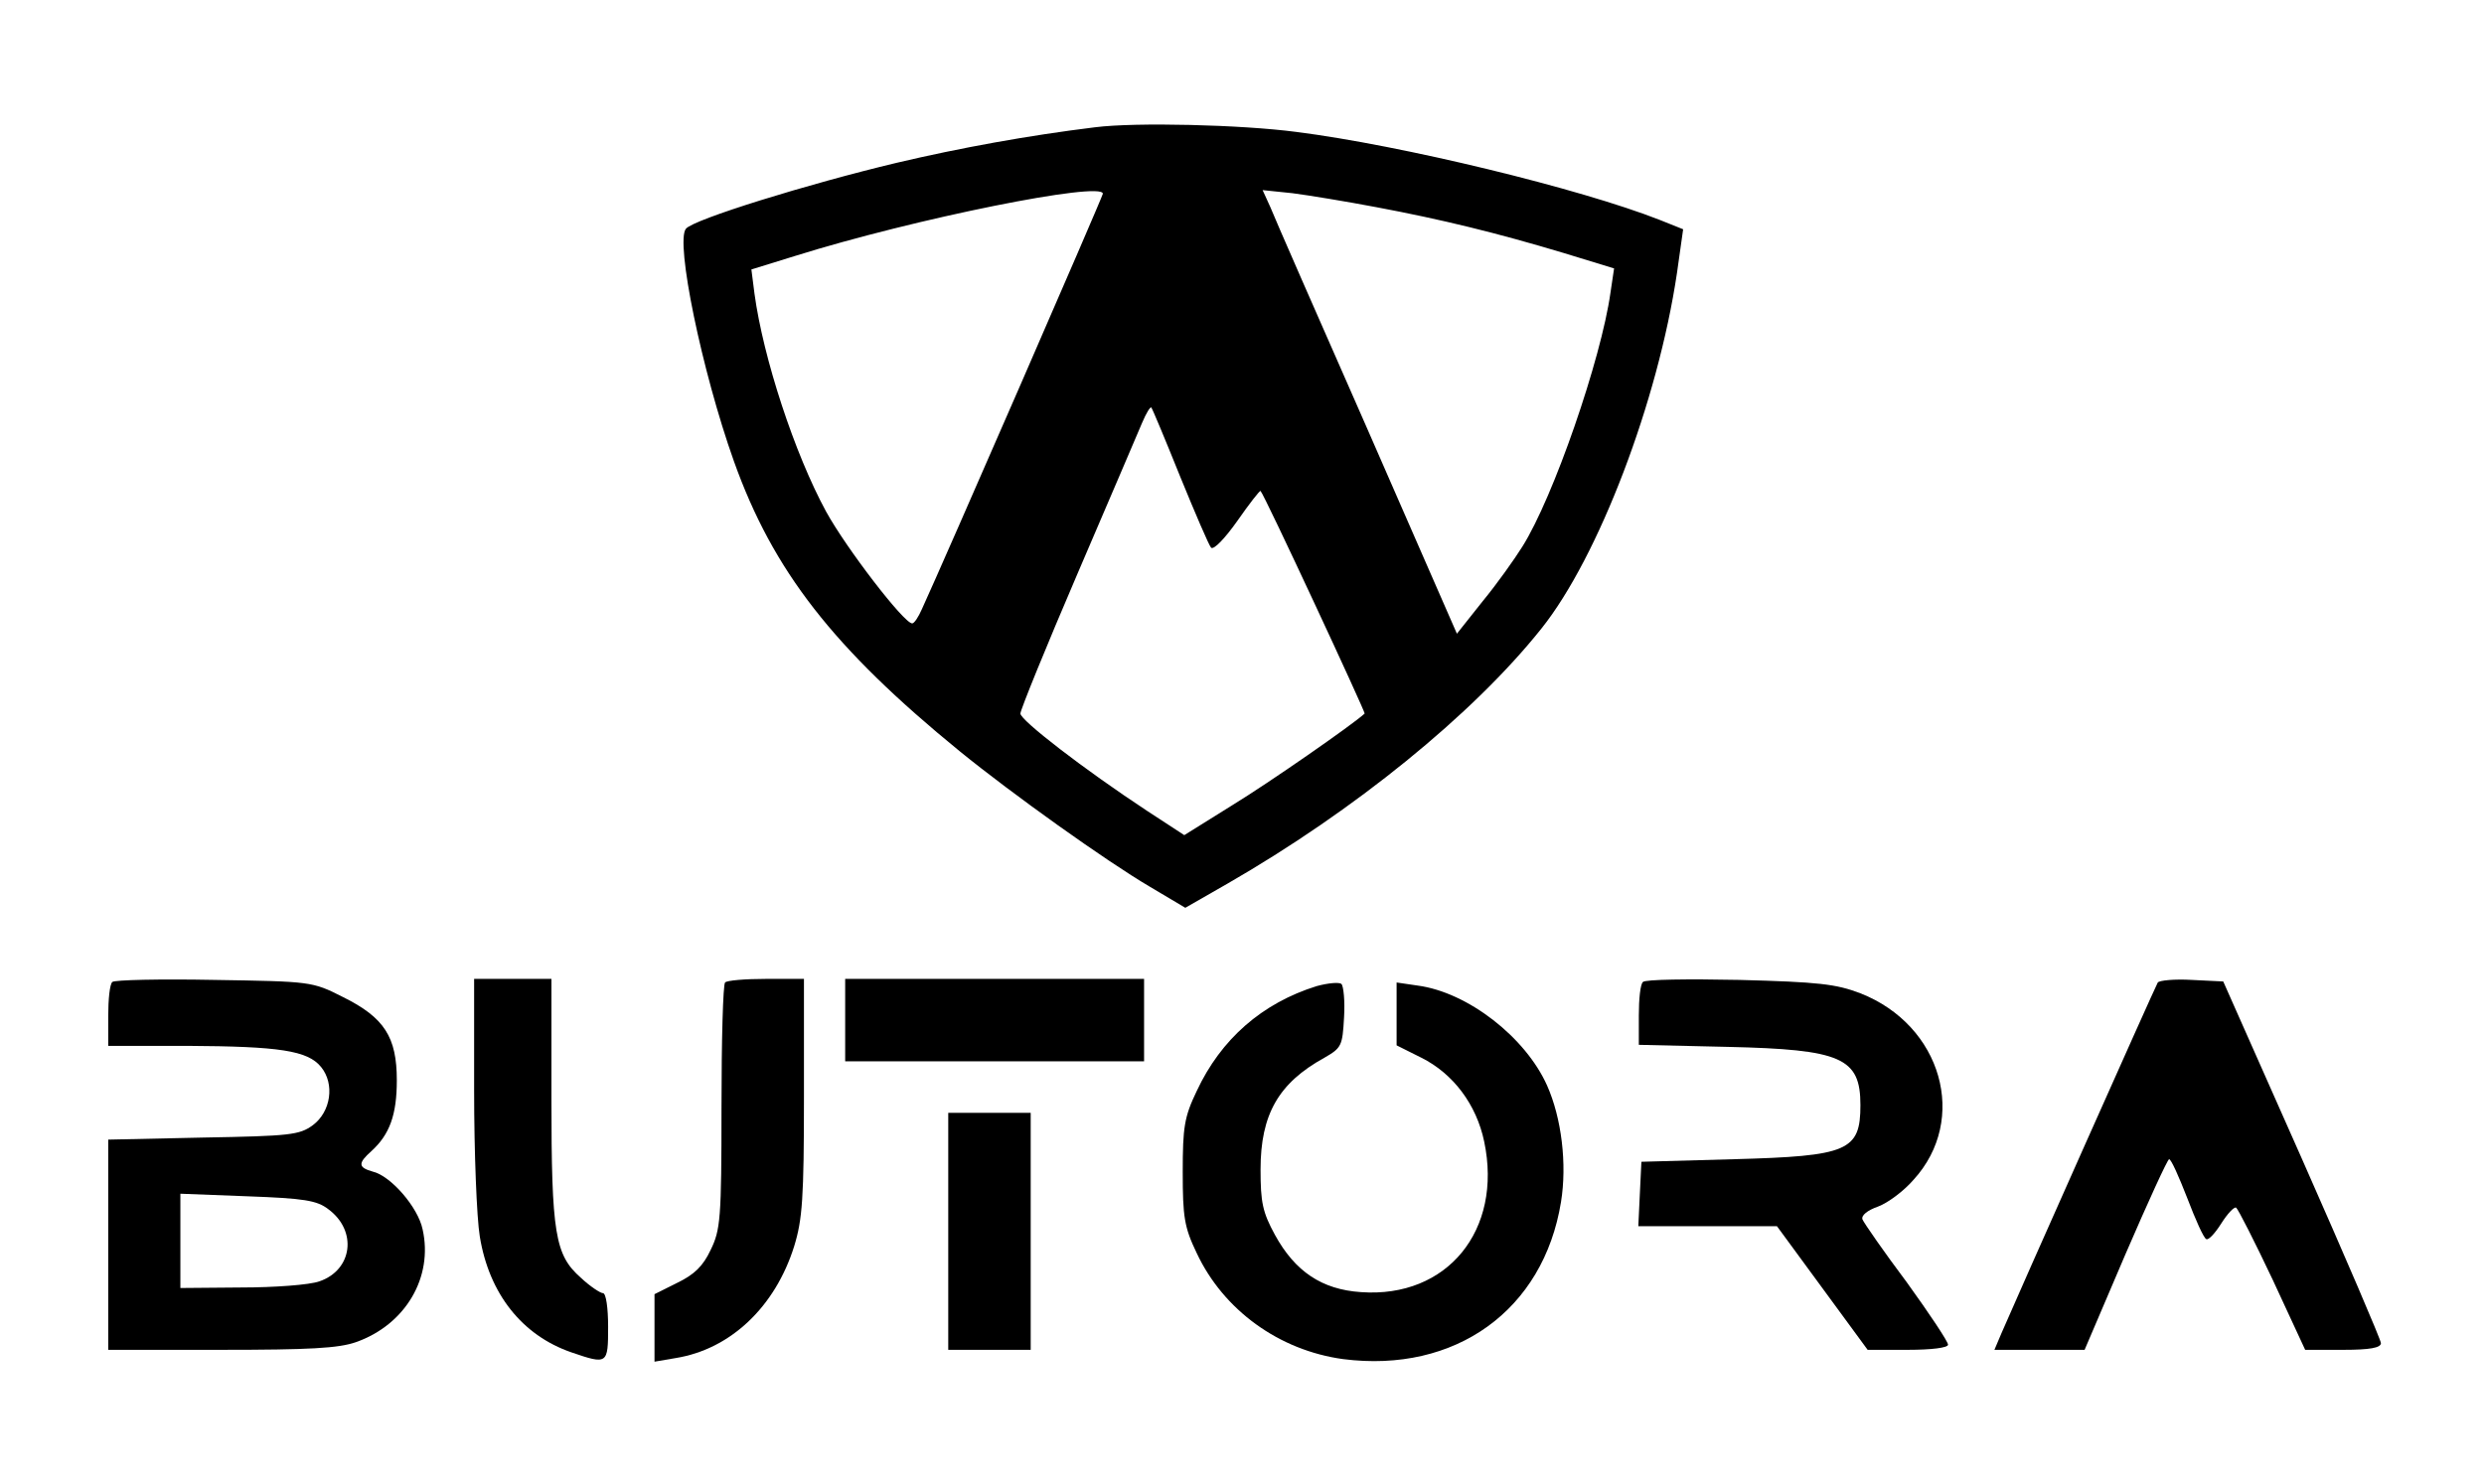
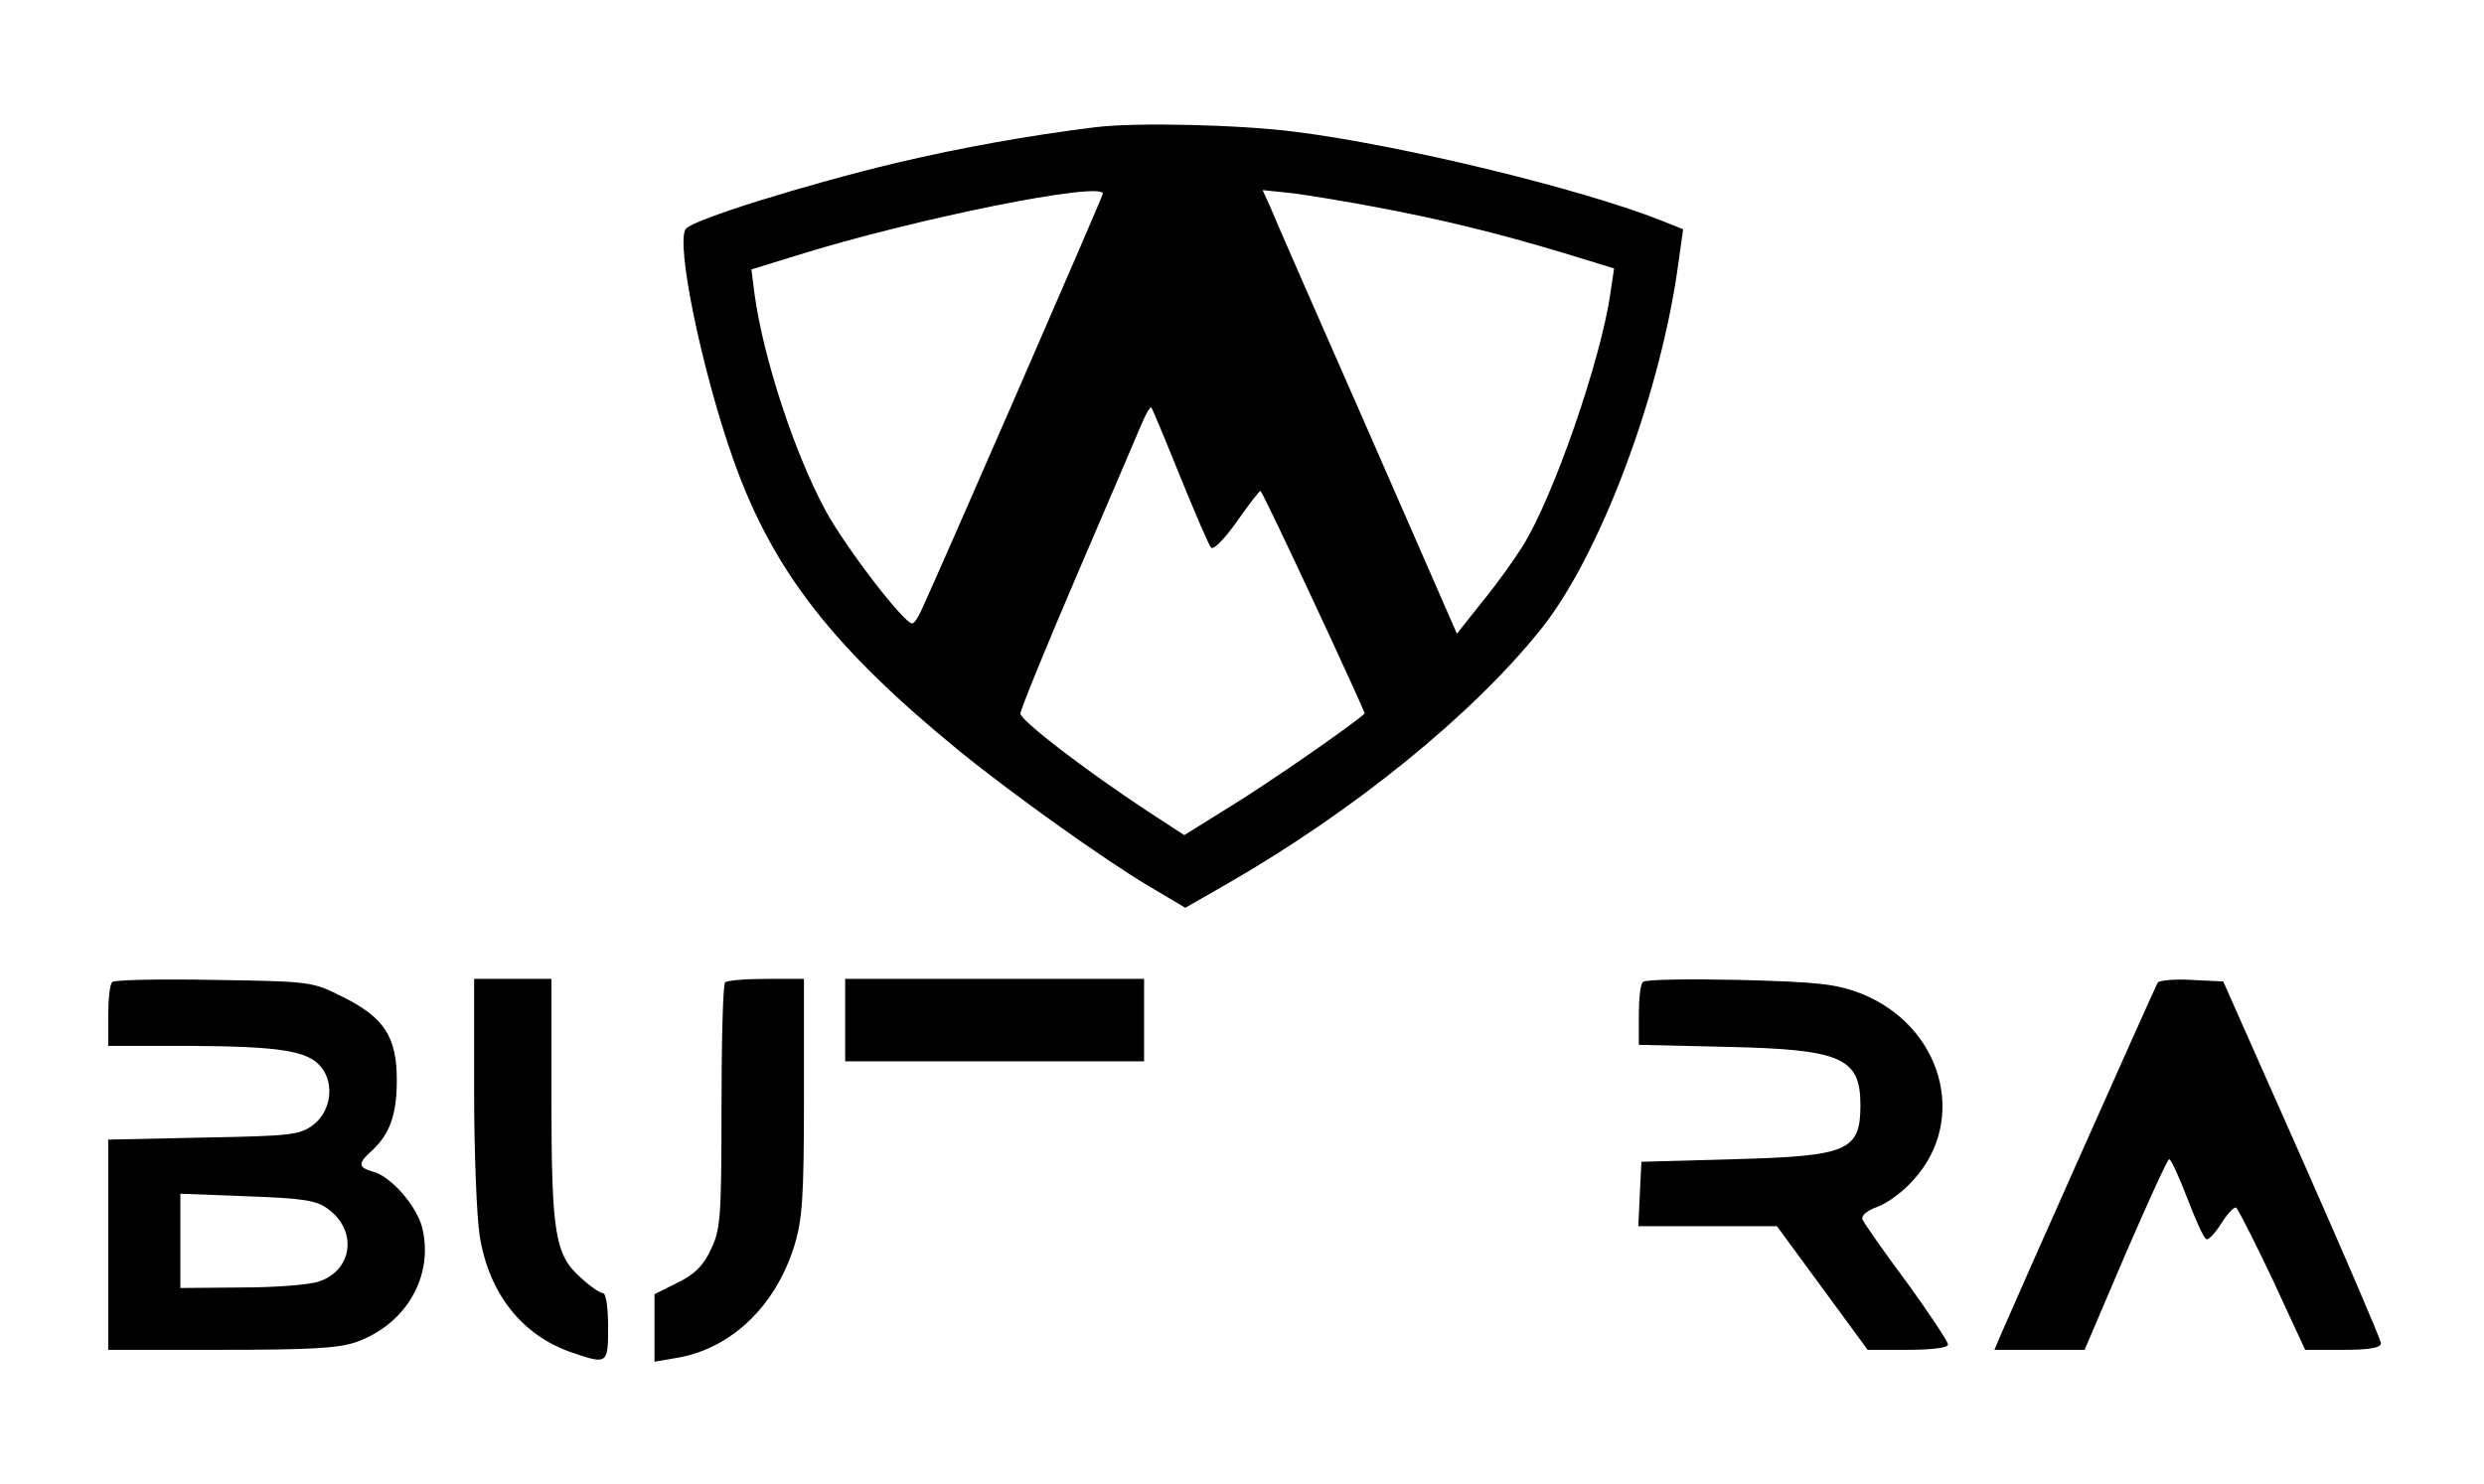
<svg xmlns="http://www.w3.org/2000/svg" version="1.0" width="482pt" height="288pt" viewBox="0 0 482 288" preserveAspectRatio="xMidYMid meet">
  <g transform="translate(0,288) scale(0.1,-0.1)" fill="#000000" stroke="none">
    <path d="M2125 2633 c-130 -16 -262 -40 -385 -69 -172 -41 -395 -110 -409 -128 -21 -25 31 -277 93 -451 76 -213 193 -363 438 -563 102 -83 284 -213 369 -263 l69 -41 82 47 c245 141 476 328 609 495 111 139 226 441 263 690 l12 85 -45 18 c-155 61 -501 145 -706 171 -107 14 -311 19 -390 9z m15 -129 c0 -5 -310 -717 -351 -806 -7 -16 -15 -28 -19 -28 -16 0 -128 146 -167 217 -61 112 -122 298 -139 423 l-6 47 84 26 c233 73 598 146 598 121z m530 -26 c128 -24 234 -50 364 -89 l98 -30 -7 -47 c-18 -129 -111 -398 -171 -493 -15 -24 -49 -72 -77 -106 l-50 -63 -174 398 c-96 218 -181 412 -188 430 l-15 33 58 -6 c31 -4 104 -16 162 -27z m-380 -523 c29 -71 56 -134 60 -138 5 -5 27 18 51 52 23 33 44 60 45 58 7 -6 204 -430 202 -432 -24 -22 -185 -134 -257 -178 l-93 -58 -72 47 c-123 81 -246 176 -246 189 0 7 50 130 111 272 61 142 117 273 125 292 8 19 16 32 18 30 2 -2 27 -62 56 -134z" />
    <path d="M218 974 c-5 -4 -8 -34 -8 -66 l0 -58 153 0 c179 -1 234 -9 260 -41 27 -33 19 -87 -16 -113 -26 -19 -44 -21 -213 -24 l-184 -4 0 -204 0 -204 219 0 c171 0 228 3 262 15 96 34 150 126 129 219 -9 43 -62 104 -97 112 -28 8 -29 16 -2 40 35 32 49 70 49 137 0 84 -24 122 -105 162 -59 30 -62 30 -250 33 -104 2 -193 0 -197 -4z m419 -441 c57 -42 47 -118 -17 -140 -19 -7 -88 -12 -152 -12 l-118 -1 0 91 0 92 130 -5 c110 -4 135 -8 157 -25z" />
    <path d="M920 763 c0 -120 5 -247 11 -283 18 -111 82 -192 178 -225 70 -24 71 -23 71 50 0 36 -4 65 -10 65 -5 0 -25 13 -43 30 -50 44 -57 85 -57 349 l0 231 -75 0 -75 0 0 -217z" />
    <path d="M1407 973 c-4 -3 -7 -112 -7 -242 0 -217 -2 -238 -21 -277 -15 -32 -32 -48 -65 -64 l-44 -22 0 -65 0 -66 41 7 c106 17 193 99 230 217 16 52 19 93 19 290 l0 229 -73 0 c-41 0 -77 -3 -80 -7z" />
    <path d="M1640 900 l0 -80 290 0 290 0 0 80 0 80 -290 0 -290 0 0 -80z" />
-     <path d="M2555 966 c-106 -33 -186 -103 -233 -204 -24 -50 -27 -70 -27 -157 0 -87 3 -107 27 -157 52 -111 160 -189 284 -206 218 -28 389 95 423 305 12 74 1 163 -27 226 -42 94 -154 181 -251 194 l-41 6 0 -61 0 -61 48 -24 c62 -31 107 -91 122 -163 36 -172 -72 -304 -239 -292 -76 5 -128 40 -167 111 -24 44 -28 63 -28 127 0 107 35 168 124 217 33 19 35 23 38 78 2 32 -1 61 -5 65 -4 4 -26 2 -48 -4z" />
    <path d="M3188 974 c-5 -4 -8 -33 -8 -65 l0 -57 173 -4 c220 -5 257 -21 257 -113 0 -89 -24 -99 -245 -105 l-180 -5 -3 -62 -3 -63 135 0 134 0 88 -120 88 -120 78 0 c46 0 78 4 78 10 0 6 -36 60 -80 121 -45 60 -83 115 -86 122 -3 8 10 18 30 25 19 7 50 30 69 52 107 117 55 300 -103 362 -47 18 -81 22 -235 26 -99 2 -183 1 -187 -4z" />
    <path d="M4187 973 c-5 -8 -276 -617 -303 -680 l-14 -33 87 0 88 0 79 185 c44 102 82 185 85 185 4 0 19 -34 35 -75 16 -42 32 -78 37 -80 4 -3 17 11 29 30 12 19 25 33 29 31 4 -3 36 -66 71 -140 l63 -136 74 0 c52 0 73 4 73 13 0 6 -69 167 -153 357 l-153 345 -61 3 c-34 2 -63 -1 -66 -5z" />
-     <path d="M1840 490 l0 -230 80 0 80 0 0 230 0 230 -80 0 -80 0 0 -230z" />
  </g>
</svg>